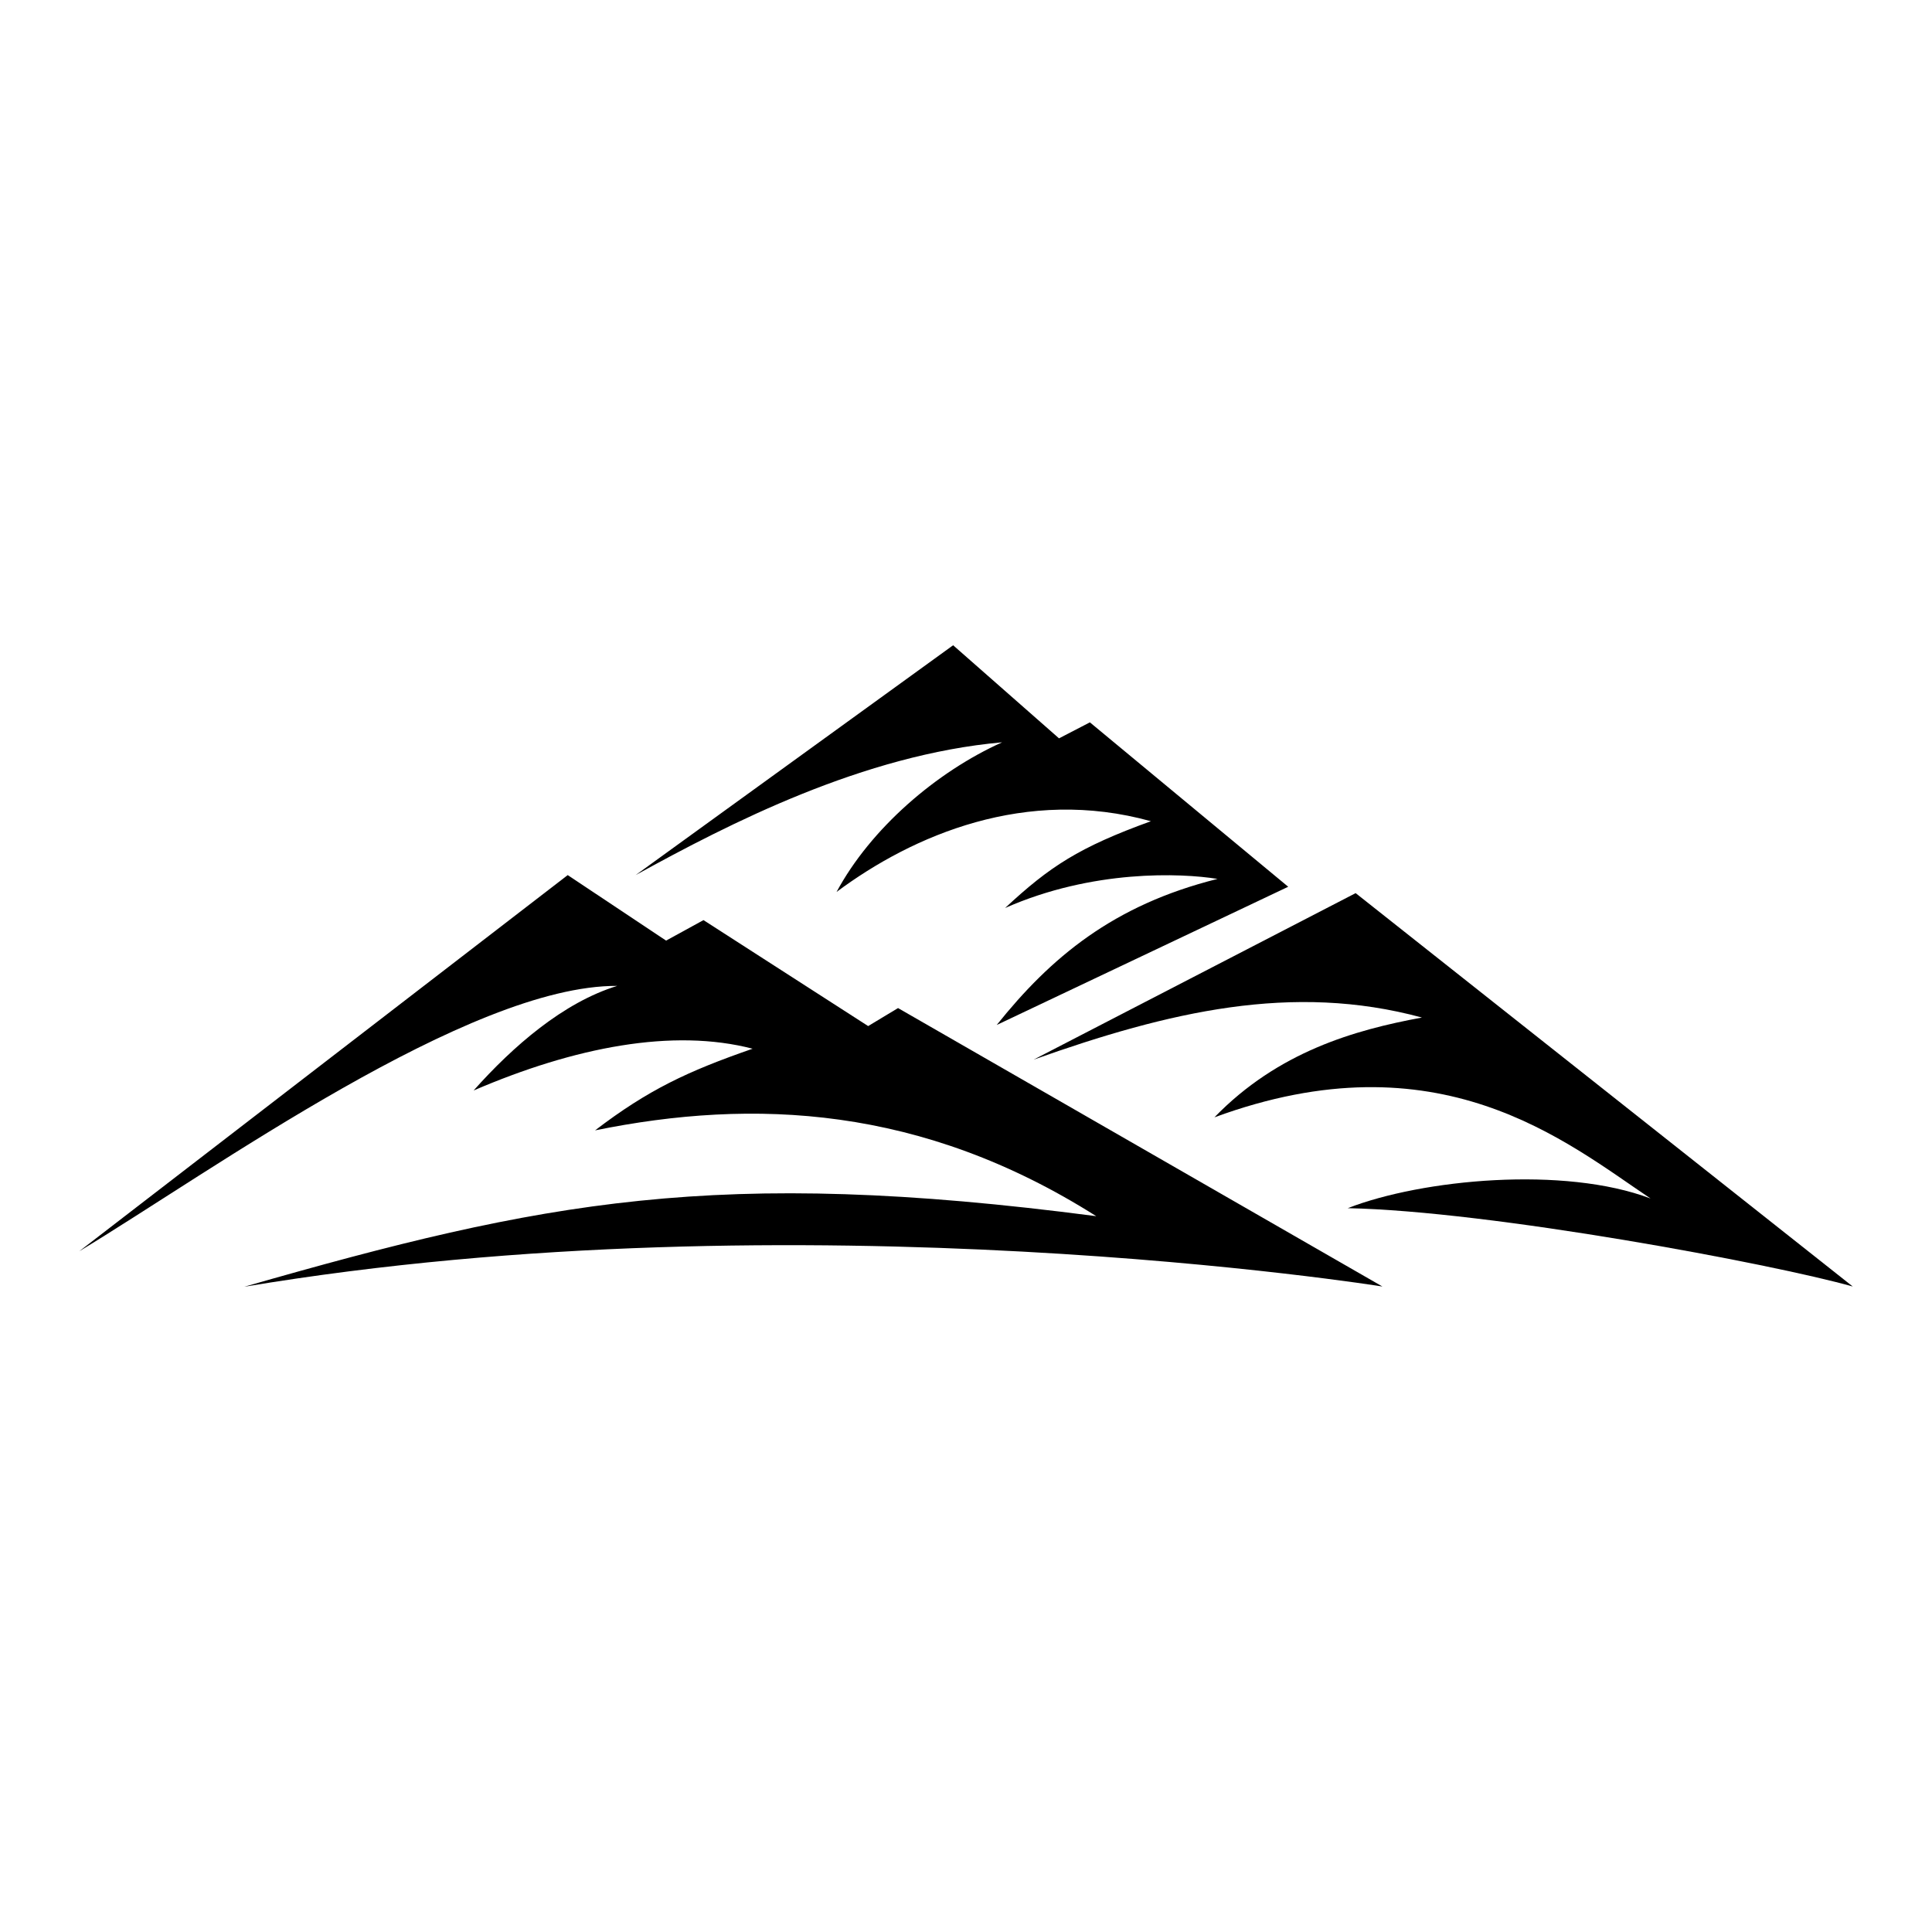
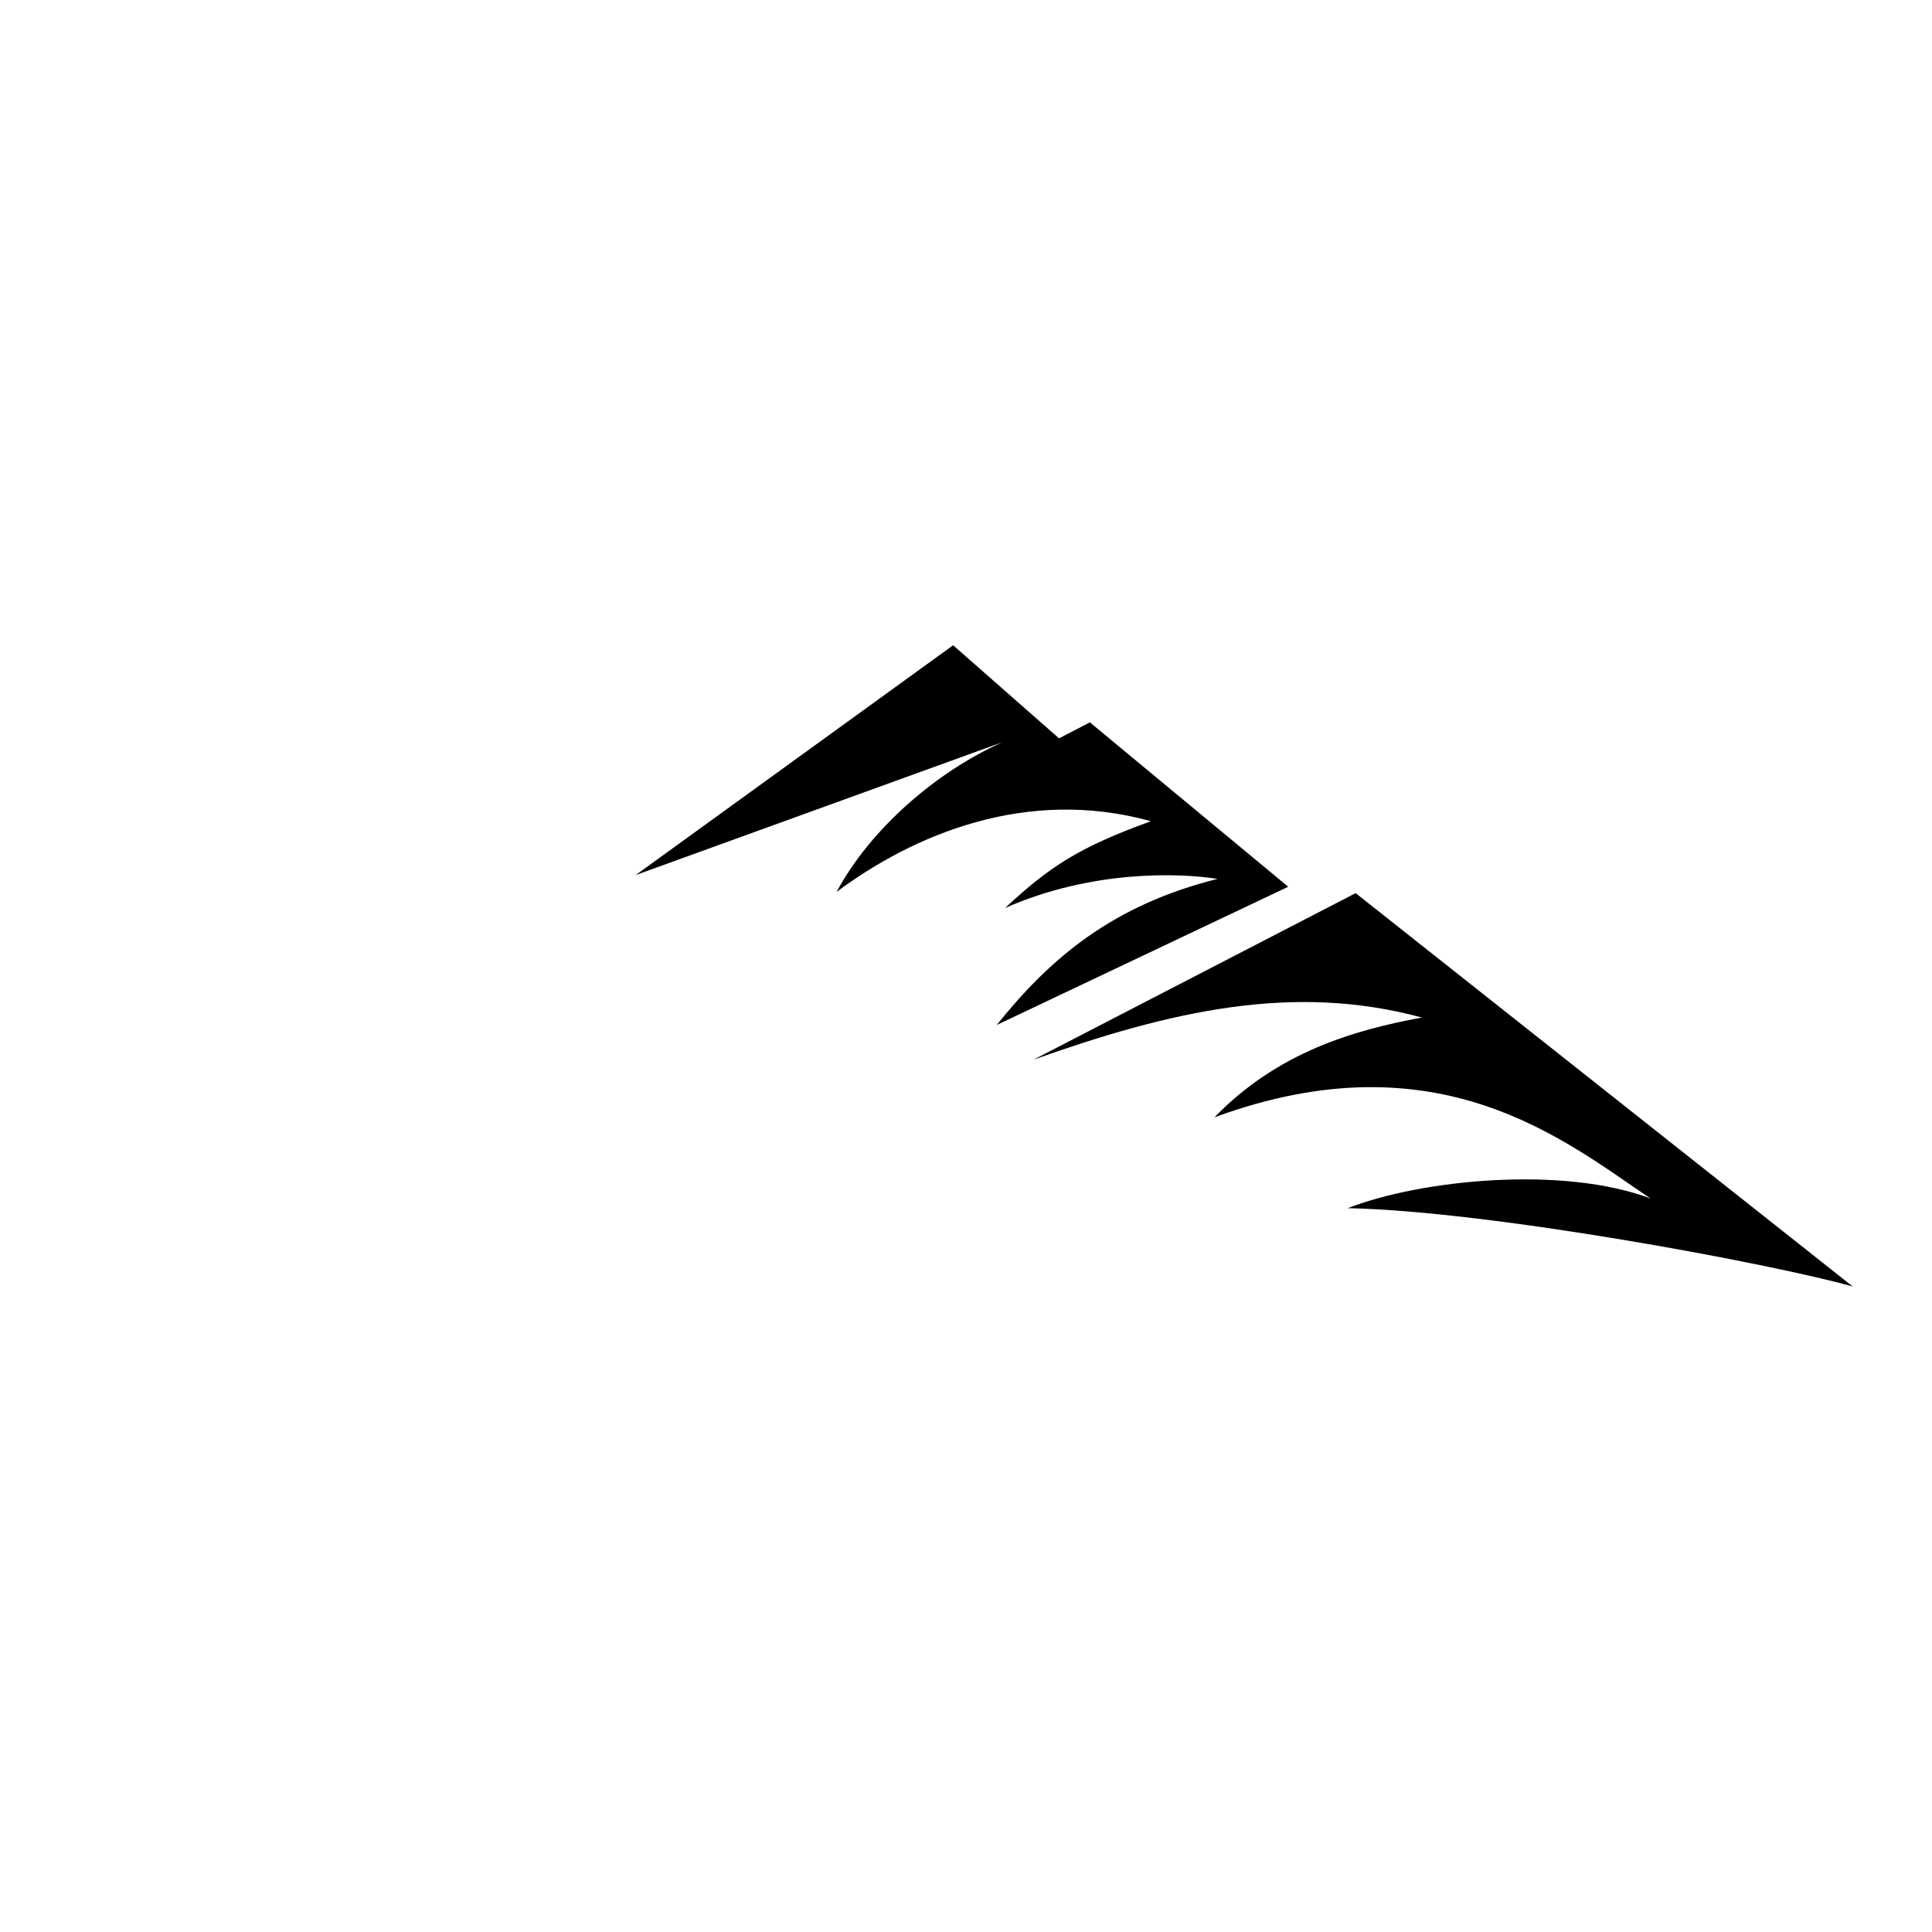
<svg xmlns="http://www.w3.org/2000/svg" id="Layer_1" data-name="Layer 1" viewBox="0 0 512 512">
-   <path d="M21,331.6l129.45-99.69,26.07,17.36,9.91-5.43,43.64,28.08,7.92-4.77,128.37,73.79S212.51,316.25,64.75,341c79.16-22.69,125.24-31.86,225.77-18.7C244.23,293,199.73,291,157.7,299.56c14.1-10.77,24.5-15.65,41.75-21.64-21.08-5.48-47.14-.46-73.94,11.07,10.44-11.72,23.76-23.33,38.06-27.72C124.38,261.07,56.13,310.37,21,331.6Z" />
-   <path d="M168.45,231.91,252.59,171l28.06,24.67,8.18-4.24L341.39,235l-77.25,36.63c14.28-17.84,30.83-31.8,58.51-38.71-9.63-1.57-33.11-2.53-56.29,7.71,11.82-11,19.57-16.09,38.64-23-33.07-9.17-63,3.63-83.3,18.74,9-16.75,26.39-31.8,43.87-39.65C228.75,200,193.36,218.2,168.45,231.91Z" />
+   <path d="M168.45,231.91,252.59,171l28.06,24.67,8.18-4.24L341.39,235l-77.25,36.63c14.28-17.84,30.83-31.8,58.51-38.71-9.63-1.57-33.11-2.53-56.29,7.71,11.82-11,19.57-16.09,38.64-23-33.07-9.17-63,3.63-83.3,18.74,9-16.75,26.39-31.8,43.87-39.65Z" />
  <path d="M491,340.94,359.26,236.69l-85.35,44.13c35.88-12.75,68.6-20.47,102.92-11.16-17.94,3.31-38.14,9.08-55,26.45,59.56-21.91,93.18,6.51,115.59,21.51-22.9-8.69-60.5-5.13-80.26,2.56C394.91,320.92,469.73,334.93,491,340.94Z" />
</svg>